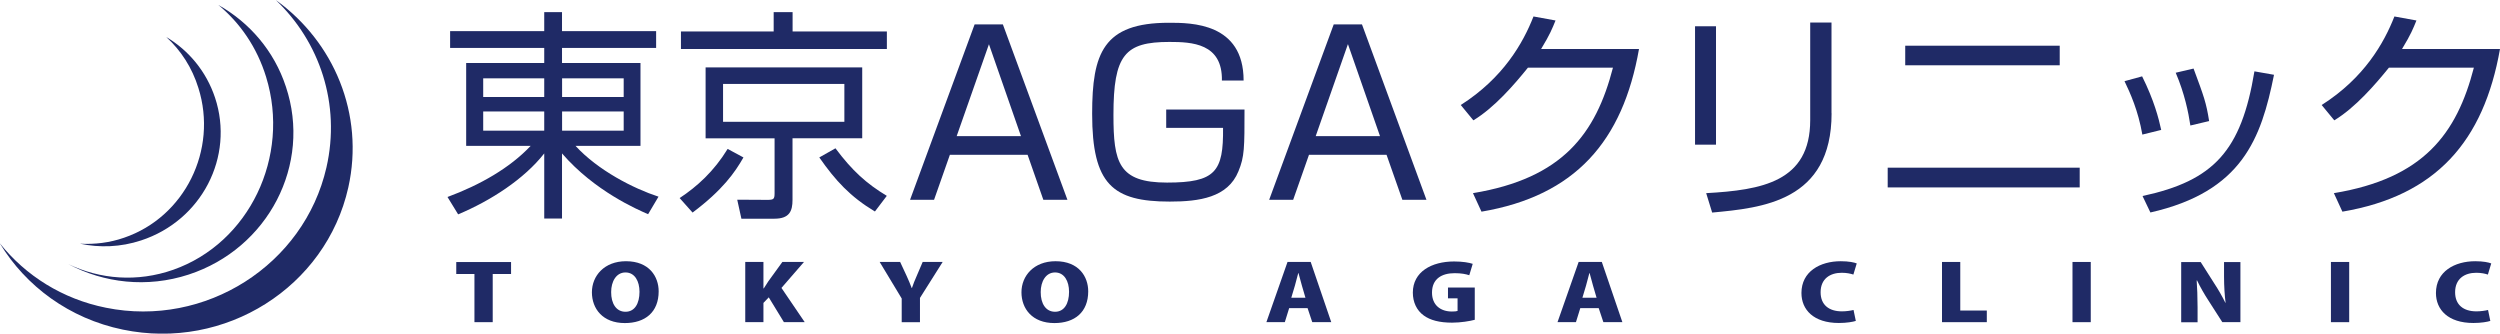
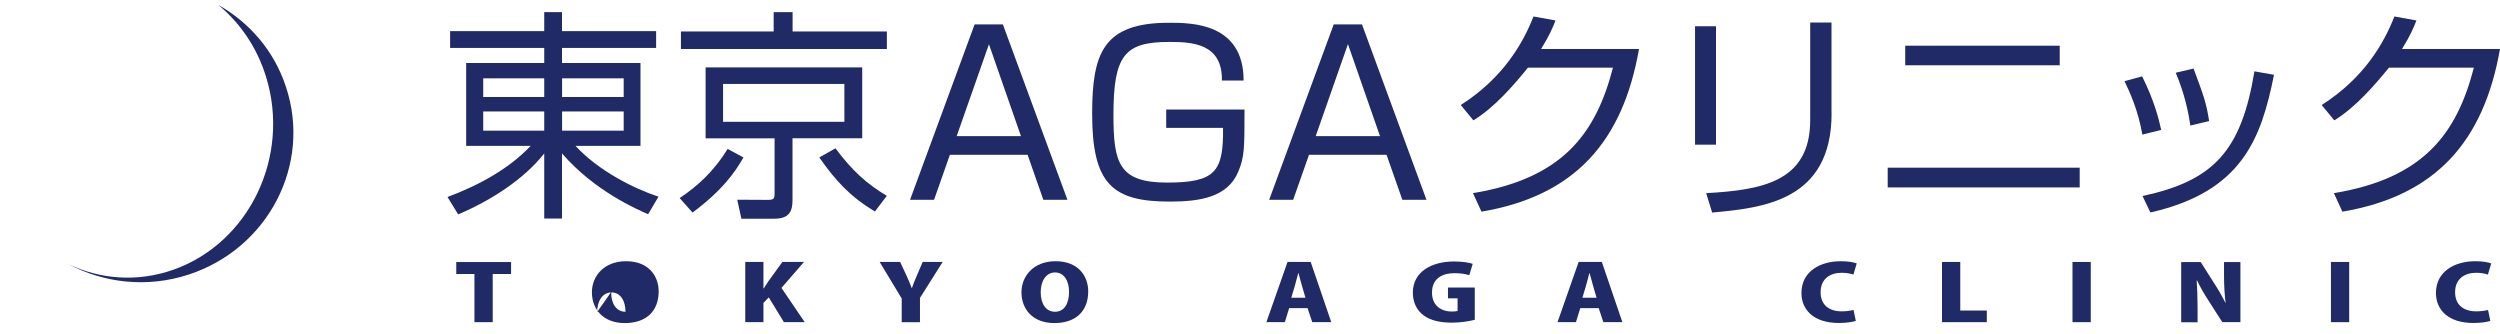
<svg xmlns="http://www.w3.org/2000/svg" viewBox="0 0 305.2 40.73">
  <defs>
    <style>.d,.e{fill:#1f2a66;}.e{fill-rule:evenodd;}</style>
  </defs>
  <g id="a" />
  <g id="b">
    <g id="c">
      <g>
        <path class="d" d="M80.1,5.85h-11.49v1.84h9.58v10.12h-7.93c2.74,2.99,7.09,5.21,10.13,6.2l-1.27,2.14c-1.28-.56-6.52-2.8-10.51-7.42v7.95h-2.17v-7.95c-2.45,3.13-6.51,5.76-10.51,7.44l-1.3-2.12c3.96-1.47,7.6-3.53,10.15-6.24h-7.87V7.69h9.53v-1.84h-11.49V3.8h11.49V1.48h2.17V3.8h11.49v2.04m-13.66,3.72h-7.45v2.28h7.45v-2.28Zm0,4.05h-7.45v2.34h7.45v-2.34Zm9.7-4.05h-7.52v2.28h7.52v-2.28Zm0,4.05h-7.52v2.34h7.52v-2.34Z" />
        <path class="d" d="M82.97,24.18c2.12-1.4,4.18-3.25,5.86-6l1.93,1.04c-1.03,1.81-2.53,3.97-6.21,6.73l-1.58-1.77M108.27,5.98h-25.14V3.84h11.32V1.48h2.31V3.84h11.51v2.14Zm-3.01,10.9h-8.51v7.52c0,1.37-.37,2.3-2.22,2.3h-4.02l-.51-2.32,3.66,.02c.78,0,.9-.08,.9-.81v-6.7h-8.42V8.23h19.12v8.64Zm-2.18-6.63h-14.81v4.62h14.81v-4.62Zm-1.09,7.85c2.04,2.74,3.8,4.32,6.27,5.81l-1.45,1.91c-3.02-1.81-4.82-3.78-6.79-6.6l1.98-1.12Z" />
        <path class="d" d="M130.3,24.39h-2.93l-1.92-5.49h-9.49l-1.93,5.49h-2.93l7.88-21.41h3.45l7.88,21.41m-9.58-18.99l-3.94,11.22h7.85l-3.91-11.22Z" />
        <path class="d" d="M149.17,9.84c.09-4.56-3.67-4.72-6.41-4.72-5.43,0-6.83,1.57-6.83,8.91,0,5.81,.62,8.26,6.54,8.26s6.9-1.34,6.84-6.68h-6.94v-2.24h9.56c0,4.65,0,5.76-.74,7.54-1.3,3.22-4.8,3.7-8.39,3.7-6.97,0-9.47-2.11-9.47-10.72,0-7.39,1.35-11.11,9.37-11.11,2.72,0,9.12,0,9.12,7.05h-2.64" />
        <path class="d" d="M174.13,24.39h-2.93l-1.93-5.49h-9.47l-1.93,5.49h-2.93l7.88-21.41h3.45l7.87,21.41m-9.59-18.99l-3.93,11.22h7.85l-3.91-11.22Z" />
        <path class="d" d="M200.09,5.98c-1.98,11.27-7.79,17.92-19.23,19.86l-1.04-2.26c10.95-1.81,15-7.25,17.09-15.32h-10.38c-1.66,2.06-4.09,4.88-6.66,6.43l-1.54-1.87c5.19-3.31,7.6-7.55,8.88-10.81l2.69,.49c-.41,1-.64,1.63-1.76,3.48h11.95" />
        <path class="d" d="M209.49,17.66h-2.56V3.21h2.56v14.45Zm14.11-3.83c0,10.76-8.49,11.55-14.58,12.12l-.73-2.37c6.79-.38,12.7-1.38,12.7-8.91V2.75h2.6V13.83Z" />
        <path class="d" d="M230.45,20.47h23.44v2.41h-23.44v-2.41Zm2.14-14.89h18.86v2.39h-18.86v-2.39Z" />
        <path class="d" d="M261.54,16.44c-.52-2.97-1.48-5.07-2.18-6.53l2.15-.59c1.46,2.94,2.01,5.08,2.33,6.54l-2.3,.57m.02,7.5c8.7-1.87,12.06-5.52,13.66-15.22l2.39,.42c-1.57,7.79-3.88,14.26-15.09,16.81l-.96-2.01m5.84-8.61c-.24-1.6-.7-3.89-1.79-6.44l2.18-.51c1.28,3.45,1.55,4.18,1.9,6.41l-2.28,.54" />
        <path class="d" d="M305.2,5.98c-1.99,11.27-7.81,17.92-19.24,19.86l-1.04-2.26c10.95-1.81,15-7.25,17.09-15.32h-10.37c-1.67,2.06-4.1,4.88-6.67,6.43l-1.54-1.87c5.2-3.31,7.6-7.55,8.88-10.81l2.69,.49c-.41,1-.64,1.63-1.76,3.48h11.97" />
      </g>
      <g>
-         <path class="e" d="M0,29.74c3.15,5.19,8.46,9.15,15,10.5,12.48,2.59,24.79-5.18,27.52-17.35,2-8.96-1.77-17.81-8.86-22.89,5.36,5.08,7.96,12.7,6.19,20.45-2.73,11.91-14.79,19.57-26.91,17.12-5.35-1.07-9.83-3.95-12.93-7.83" />
        <path class="e" d="M26.68,.62c3.77,2.13,6.78,5.58,8.22,9.96,3.18,9.49-2.15,19.76-11.87,22.94-5.09,1.66-10.36,1.03-14.69-1.28,3.87,1.86,8.42,2.24,12.82,.69,9.25-3.26,14.32-13.8,11.33-23.52-1.11-3.63-3.19-6.62-5.82-8.79" />
-         <path class="e" d="M20.32,4.53c2.72,1.63,4.86,4.18,5.93,7.39,2.4,7.22-1.64,15.01-9.02,17.43-2.51,.83-5.07,.91-7.47,.4,1.78,.1,3.61-.11,5.39-.73,7.41-2.53,11.46-10.73,9.07-18.28-.77-2.49-2.13-4.57-3.9-6.2" />
      </g>
      <g>
        <path class="d" d="M62.39,33.45h-2.24v5.88h-2.23v-5.88h-2.22v-1.46h6.69v1.46Z" />
-         <path class="d" d="M80.41,35.56c0,2.56-1.66,3.88-4.13,3.88-2.7,0-4.02-1.75-4.02-3.76s1.52-3.79,4.16-3.79c2.85,0,3.99,1.89,3.99,3.68Zm-5.8,.09c-.01,1.41,.62,2.41,1.75,2.41s1.71-1.01,1.71-2.44c0-1.28-.57-2.36-1.71-2.36s-1.75,1.12-1.75,2.39Z" />
+         <path class="d" d="M80.41,35.56c0,2.56-1.66,3.88-4.13,3.88-2.7,0-4.02-1.75-4.02-3.76s1.52-3.79,4.16-3.79c2.85,0,3.99,1.89,3.99,3.68Zm-5.8,.09c-.01,1.41,.62,2.41,1.75,2.41c0-1.28-.57-2.36-1.71-2.36s-1.75,1.12-1.75,2.39Z" />
        <path class="d" d="M98.23,39.33h-2.53l-1.85-3.03-.65,.68v2.35h-2.22v-7.35h2.22v3.23h.04c.18-.29,.37-.58,.56-.87l1.71-2.36h2.64l-2.75,3.17,2.84,4.18Z" />
        <path class="d" d="M115.08,31.98l-2.77,4.39v2.96h-2.23v-2.89l-2.69-4.46h2.5l.8,1.72c.23,.5,.42,.96,.61,1.46h.03c.16-.49,.35-.95,.58-1.47l.73-1.71h2.44Z" />
        <path class="d" d="M132.85,35.56c0,2.56-1.66,3.88-4.13,3.88-2.7,0-4.02-1.75-4.02-3.76s1.52-3.79,4.16-3.79c2.85,0,3.99,1.89,3.99,3.68Zm-5.8,.09c-.01,1.41,.62,2.41,1.75,2.41s1.71-1.01,1.71-2.44c0-1.28-.57-2.36-1.71-2.36s-1.75,1.12-1.75,2.39Z" />
        <path class="d" d="M162.51,39.33h-2.31l-.57-1.71h-2.25l-.53,1.71h-2.25l2.58-7.35h2.83l2.51,7.35Zm-3.14-2.98l-.43-1.47c-.13-.44-.29-1.09-.42-1.54h-.03c-.13,.45-.29,1.12-.41,1.54l-.44,1.47h1.72Z" />
        <path class="d" d="M180.04,39.04c-.58,.16-1.72,.35-2.77,.35-1.55,0-2.66-.3-3.45-.87-.89-.64-1.34-1.65-1.34-2.8,0-2.54,2.29-3.8,5.04-3.8,1.03,0,1.84,.14,2.27,.29l-.42,1.39c-.43-.14-.96-.25-1.79-.25-1.57,0-2.76,.69-2.76,2.37,0,1.56,1.08,2.31,2.42,2.31,.32,0,.57-.02,.7-.07v-1.54h-1.17v-1.32h3.27v3.94Z" />
        <path class="d" d="M198.05,39.33h-2.31l-.57-1.71h-2.25l-.53,1.71h-2.25l2.58-7.35h2.83l2.51,7.35Zm-3.14-2.98l-.43-1.47c-.13-.44-.29-1.09-.42-1.54h-.03c-.13,.45-.29,1.12-.41,1.54l-.44,1.47h1.72Z" />
        <path class="d" d="M226.55,39.18c-.34,.11-1.1,.25-2.06,.25-3.1,0-4.57-1.63-4.57-3.66,0-2.63,2.28-3.88,4.8-3.88,.99,0,1.67,.15,1.95,.27l-.41,1.36c-.33-.11-.8-.22-1.42-.22-1.41,0-2.58,.72-2.58,2.38,0,1.53,1.01,2.33,2.6,2.33,.51,0,1.08-.08,1.42-.17l.28,1.35Z" />
        <path class="d" d="M242.55,39.33h-5.47v-7.35h2.23v5.93h3.24v1.42Z" />
        <path class="d" d="M253.01,31.98h2.23v7.35h-2.23v-7.35Z" />
        <path class="d" d="M273.52,39.33h-2.22l-1.71-2.67c-.46-.7-1.01-1.66-1.37-2.42h-.05c.06,.86,.11,1.98,.11,3.29v1.81h-2v-7.35h2.38l1.67,2.63c.44,.66,.98,1.6,1.34,2.34h.03c-.11-.86-.19-2.01-.19-3.22v-1.75h2v7.35Z" />
        <path class="d" d="M284.56,31.98h2.23v7.35h-2.23v-7.35Z" />
        <path class="d" d="M304.01,39.18c-.34,.11-1.1,.25-2.06,.25-3.1,0-4.57-1.63-4.57-3.66,0-2.63,2.28-3.88,4.8-3.88,.99,0,1.67,.15,1.95,.27l-.41,1.36c-.33-.11-.8-.22-1.42-.22-1.41,0-2.58,.72-2.58,2.38,0,1.53,1.01,2.33,2.6,2.33,.51,0,1.08-.08,1.42-.17l.28,1.35Z" />
      </g>
    </g>
  </g>
</svg>